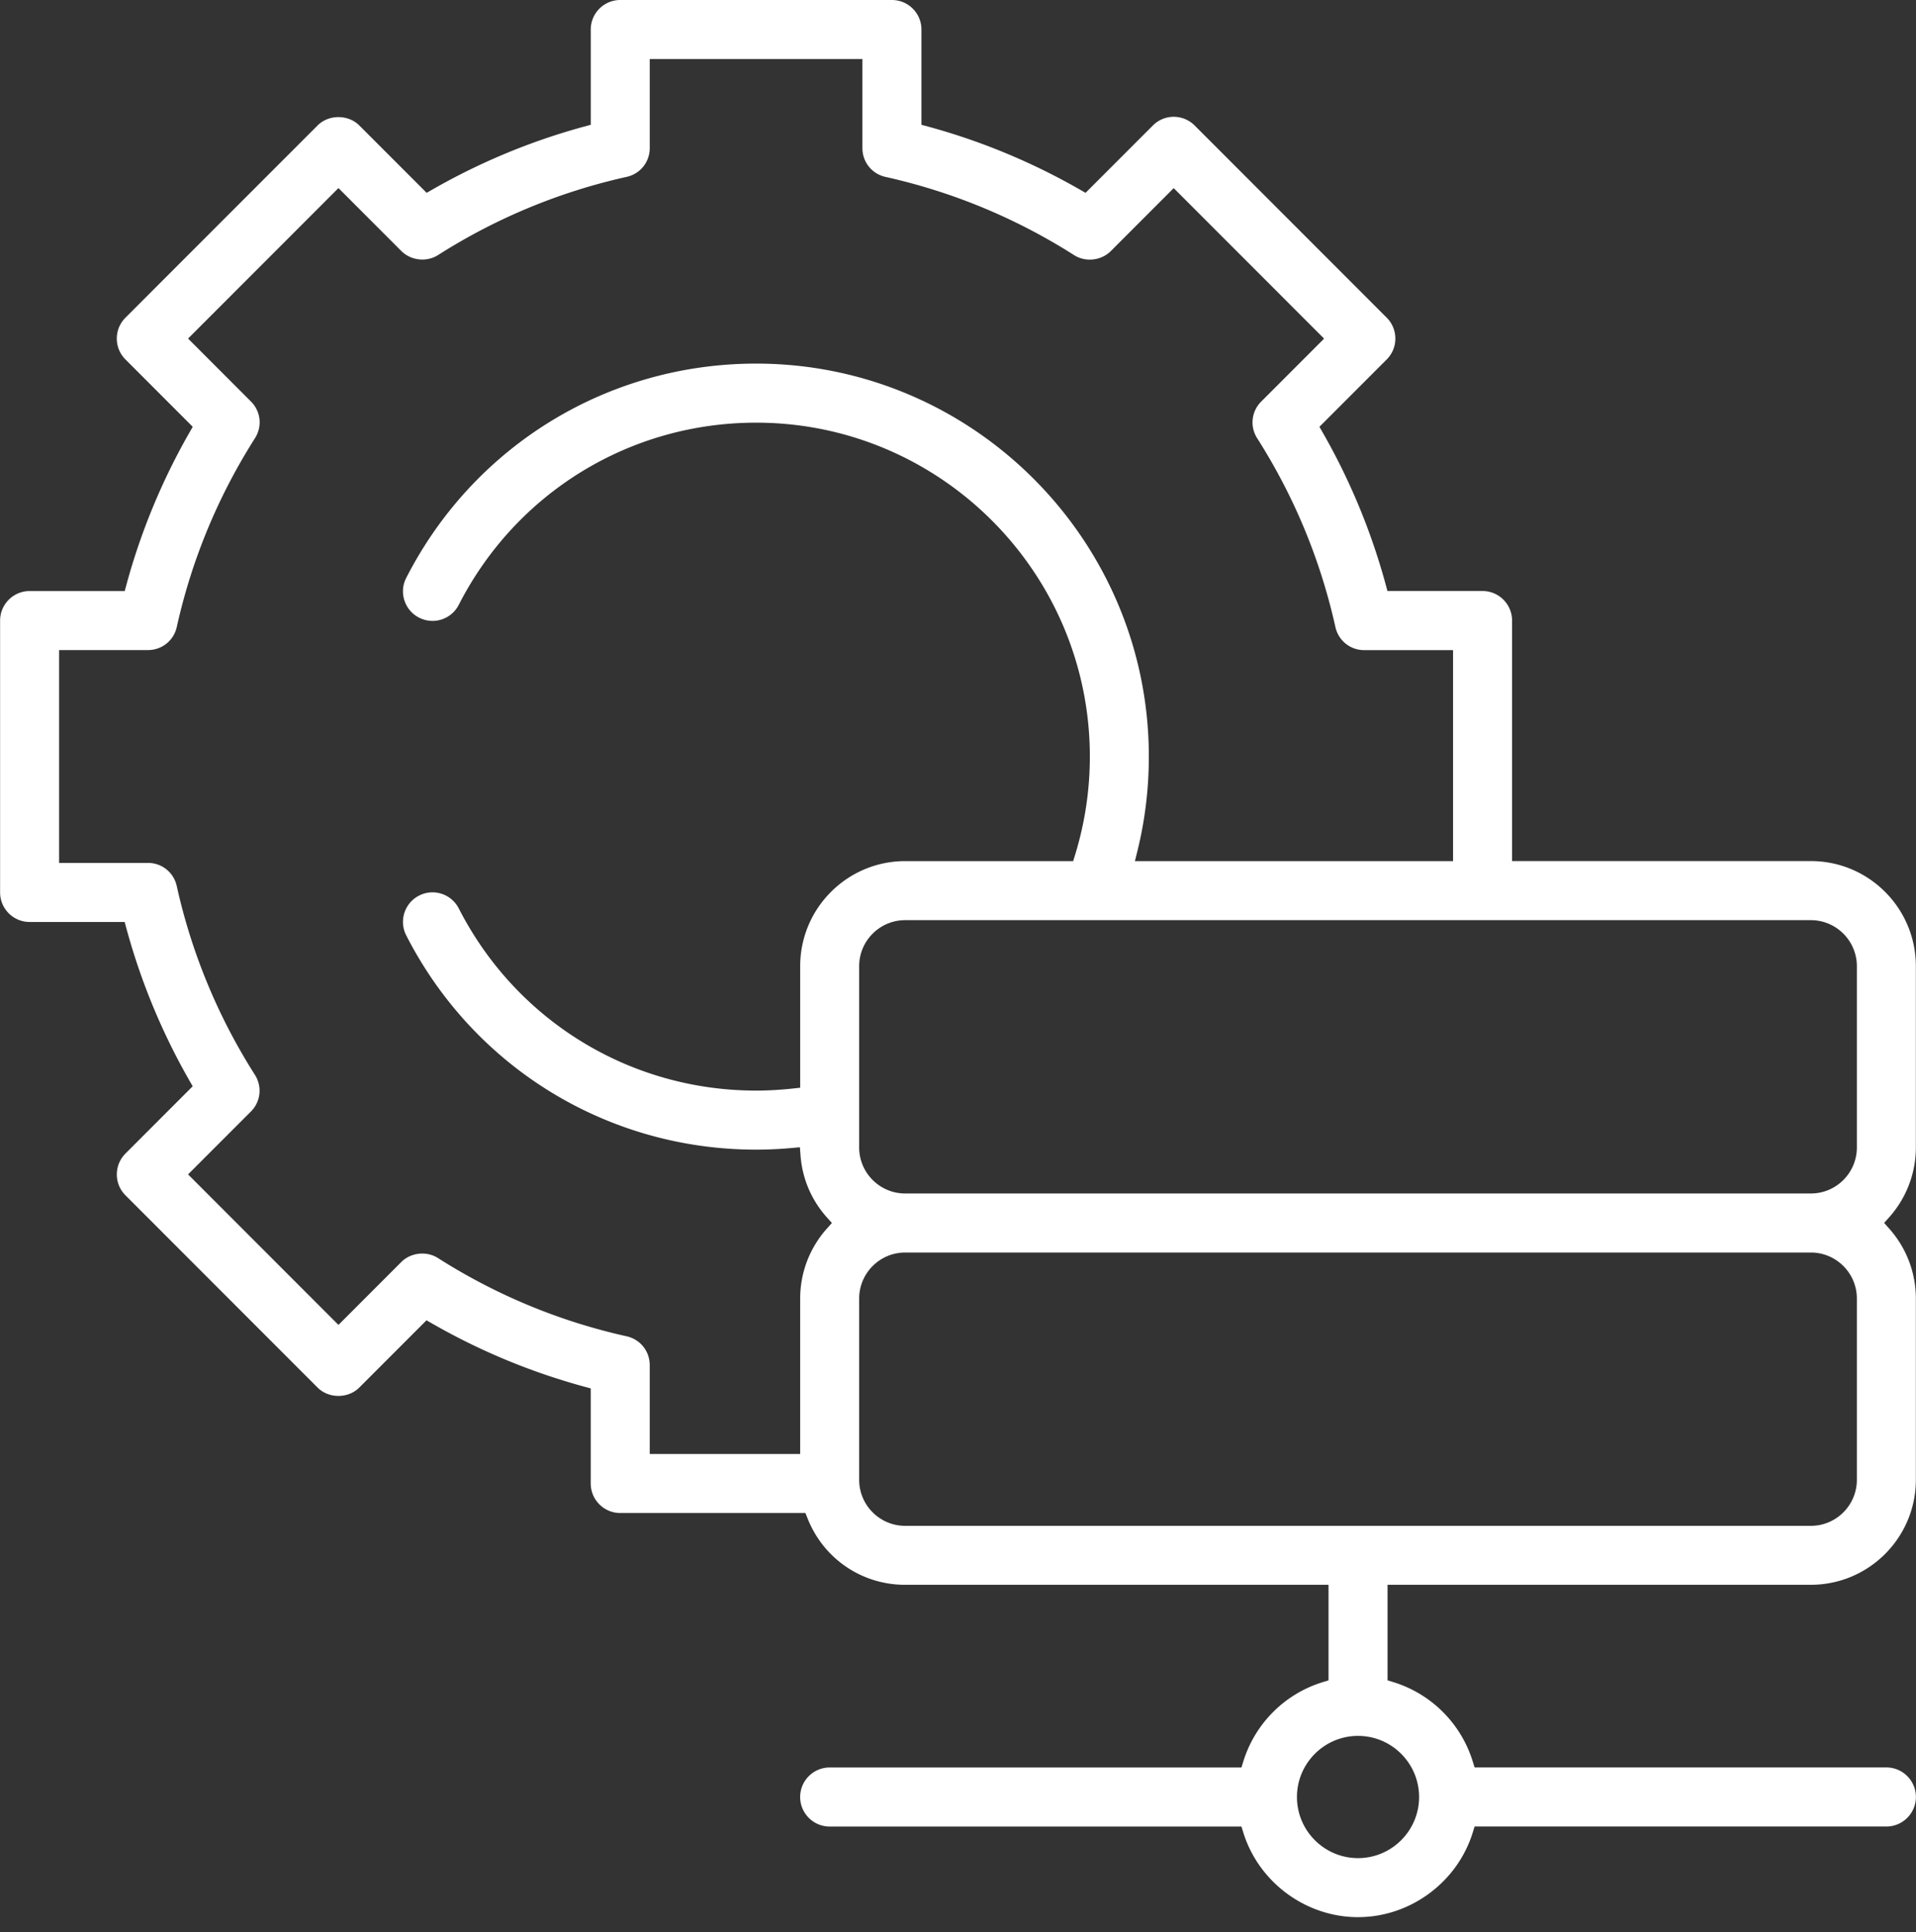
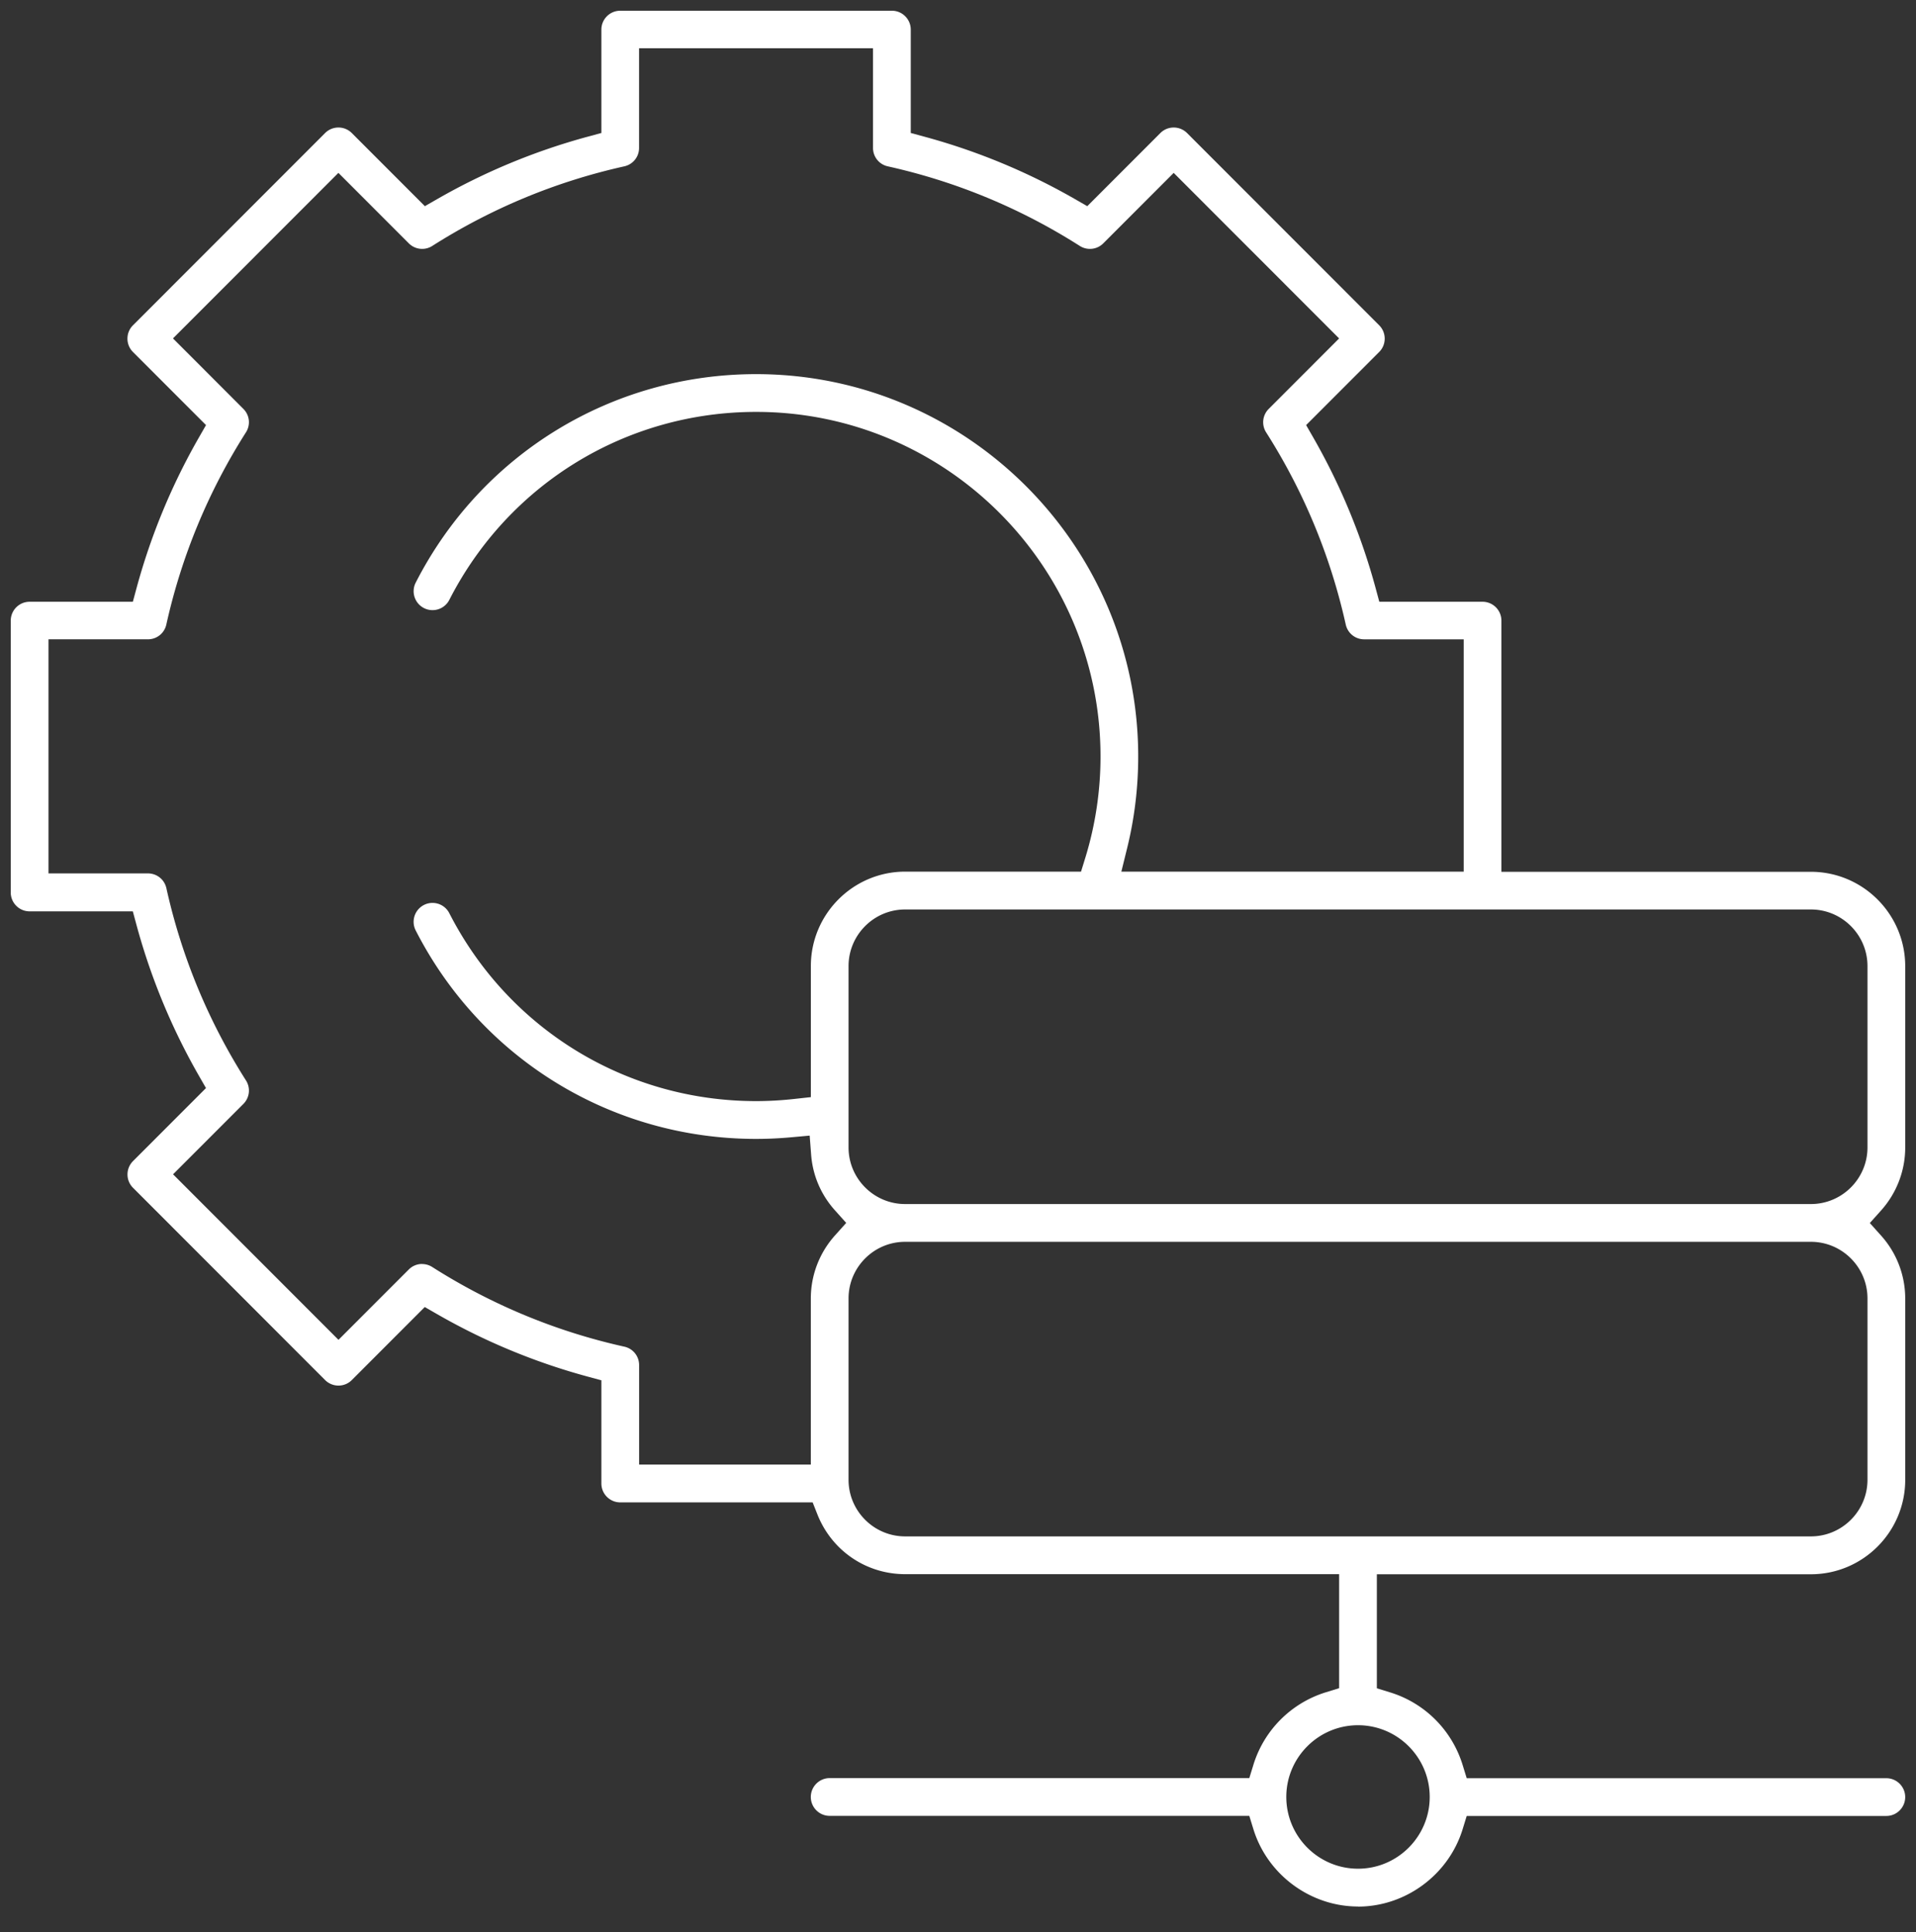
<svg xmlns="http://www.w3.org/2000/svg" width="118" height="119" fill="none" viewBox="0 0 118 119">
  <rect x="0" y="0" width="118" height="119" fill="#333333" stroke="none" />
  <path fill="#fff" d="M83.636 117.421c-2.93 0-5.578-1.958-6.443-4.762l-.253-.821H51.096c-.64 0-1.161-.522-1.161-1.162 0-.641.521-1.163 1.161-1.163h25.844l.253-.82a6.752 6.752 0 0 1 4.46-4.465l.82-.253v-7.023H55.744c-2.399 0-4.521-1.447-5.405-3.686l-.291-.735H38.198c-.64 0-1.161-.522-1.161-1.162v-6.357l-.858-.232a39.133 39.133 0 0 1-9.248-3.837l-.771-.443-4.493 4.498c-.22.22-.512.34-.822.34a1.161 1.161 0 0 1-.822-.34L8.192 73.156a1.156 1.156 0 0 1-.34-.822c0-.31.122-.603.34-.822l4.494-4.498-.443-.772a39.332 39.332 0 0 1-3.831-9.253l-.232-.859H1.823c-.64 0-1.161-.522-1.161-1.162V38.224c0-.64.521-1.162 1.161-1.162h6.359l.232-.859a39.349 39.349 0 0 1 3.832-9.25l.442-.772-4.499-4.502a1.156 1.156 0 0 1-.34-.822c0-.31.12-.603.34-.822L20.022 8.194c.22-.22.512-.34.822-.34.31 0 .602.12.822.34l4.501 4.504.771-.443a39.232 39.232 0 0 1 9.241-3.832l.858-.233V1.823c0-.642.521-1.162 1.161-1.162H54.93c.64 0 1.161.522 1.161 1.162v6.367l.858.233a39.234 39.234 0 0 1 9.242 3.832l.771.443 4.501-4.504c.22-.22.512-.34.822-.34s.605.123.822.34l11.832 11.84c.454.454.454 1.191 0 1.645l-4.499 4.502.443.772a39.355 39.355 0 0 1 3.832 9.25l.232.859h6.359c.64 0 1.161.522 1.161 1.162v15.47h19.058c3.204 0 5.811 2.608 5.811 5.815v11.165c0 1.43-.528 2.807-1.484 3.876l-.695.776.695.776a5.799 5.799 0 0 1 1.484 3.876v11.165c0 3.205-2.606 5.815-5.811 5.815H84.796v7.023l.82.253c2.135.658 3.802 2.328 4.461 4.465l.253.821h25.844c.64 0 1.161.521 1.161 1.162 0 .64-.521 1.162-1.161 1.162H90.33l-.253.821c-.864 2.804-3.513 4.762-6.443 4.762l.002-.006Zm0-11.165c-2.435 0-4.417 1.983-4.417 4.418s1.982 4.419 4.417 4.419 4.415-1.984 4.415-4.419c0-2.435-1.98-4.418-4.415-4.418ZM55.745 76.483c-1.923 0-3.486 1.566-3.486 3.489v11.165c0 1.925 1.564 3.489 3.486 3.489h55.781c1.922 0 3.486-1.566 3.486-3.489V79.972c0-1.923-1.564-3.489-3.486-3.489H55.745Zm-29.749 1.369c.221 0 .436.063.623.182 3.643 2.32 7.623 3.971 11.832 4.907.536.119.91.587.91 1.135v6.125h10.575V79.97c0-1.431.528-2.807 1.484-3.876l.695-.776-.695-.776c-.86-.96-1.367-2.144-1.465-3.425l-.09-1.175-1.173.106a23.711 23.711 0 0 1-2.127.097c-8.884 0-16.917-4.921-20.964-12.841-.292-.571-.065-1.273.506-1.566a1.141 1.141 0 0 1 .528-.128c.439 0 .836.243 1.037.634C31.321 63.383 38.56 67.817 46.567 67.817c.754 0 1.539-.044 2.334-.131l1.037-.114v-8.073c0-3.206 2.606-5.815 5.811-5.815h10.828l.253-.819a21.238 21.238 0 0 0 .947-6.272c0-11.703-9.513-21.224-21.209-21.224-8.006 0-15.246 4.434-18.895 11.575a1.159 1.159 0 0 1-1.037.634 1.146 1.146 0 0 1-.528-.128c-.571-.292-.798-.995-.506-1.566 4.047-7.92 12.081-12.841 20.964-12.841 12.976 0 23.532 10.564 23.532 23.549 0 1.91-.229 3.811-.683 5.651l-.355 1.441h21.084V39.376H84.015c-.548 0-1.015-.375-1.135-.911-.937-4.21-2.585-8.192-4.902-11.834-.294-.463-.229-1.058.158-1.447l4.336-4.34-10.188-10.196-4.338 4.341c-.22.22-.512.34-.822.34a1.158 1.158 0 0 1-.623-.182c-3.641-2.318-7.62-3.968-11.825-4.902-.536-.119-.91-.587-.91-1.135v-6.136H39.358v6.136c0 .549-.374 1.015-.91 1.135-4.205.936-8.183 2.586-11.825 4.902a1.158 1.158 0 0 1-.623.182 1.157 1.157 0 0 1-.823-.342l-4.336-4.34-10.188 10.196 4.335 4.34c.389.389.454.984.158 1.447-2.317 3.644-3.966 7.626-4.902 11.834a1.156 1.156 0 0 1-1.135.911h-6.122v14.418h6.125c.548 0 1.016.375 1.135.911.935 4.21 2.584 8.194 4.901 11.839.294.463.229 1.058-.158 1.447l-4.332 4.335 10.188 10.195 4.33-4.333c.22-.22.512-.34.822-.34v.005Zm29.749-21.838c-1.923 0-3.486 1.566-3.486 3.489v11.165c0 1.923 1.564 3.489 3.486 3.489h55.781c1.922 0 3.486-1.566 3.486-3.489v-11.165c0-1.923-1.564-3.489-3.486-3.489H55.745Z" />
-   <path fill="#fff" d="M83.636 118.077c-3.214 0-6.12-2.148-7.069-5.224l-.111-.357H51.096c-1.002 0-1.817-.816-1.817-1.819 0-1.002.815-1.818 1.817-1.818h25.36l.111-.358c.722-2.344 2.55-4.175 4.893-4.898l.359-.11v-5.885H55.745c-2.671 0-5.032-1.61-6.014-4.101l-.128-.321H38.198c-1.002 0-1.817-.816-1.817-1.819v-5.856l-.374-.101a39.897 39.897 0 0 1-9.403-3.9l-.337-.193-4.139 4.142c-.686.686-1.882.688-2.57 0L7.727 73.619a1.808 1.808 0 0 1-.532-1.286c0-.485.19-.943.532-1.286l4.14-4.143-.193-.337a40 40 0 0 1-3.895-9.408l-.101-.375H1.823c-1.002 0-1.817-.816-1.817-1.819V38.222c0-1.003.815-1.819 1.817-1.819h5.858l.101-.375a40.044 40.044 0 0 1 3.895-9.405l.193-.337-4.144-4.148a1.808 1.808 0 0 1-.532-1.286c0-.485.19-.943.532-1.286L19.559 7.727c.686-.686 1.884-.686 2.57 0l4.147 4.15.337-.193a39.897 39.897 0 0 1 9.396-3.897l.374-.101V1.819C36.382.816 37.198 0 38.2 0h16.732c1.002 0 1.817.816 1.817 1.819v5.867l.374.101a39.888 39.888 0 0 1 9.396 3.897l.337.193 4.147-4.15a1.806 1.806 0 0 1 1.285-.533c.485 0 .948.195 1.285.533L85.404 19.567c.708.71.708 1.863 0 2.571l-4.145 4.148.193.337a39.994 39.994 0 0 1 3.895 9.403l.101.375h5.858c1.002 0 1.817.816 1.817 1.819v14.813h18.403c3.566 0 6.465 2.902 6.465 6.47v11.165c0 1.593-.586 3.123-1.651 4.313l-.303.338.303.339c1.065 1.191 1.651 2.722 1.651 4.313v11.165c0 3.568-2.899 6.47-6.465 6.47H85.454v5.885l.357.11a7.402 7.402 0 0 1 4.894 4.898l.111.357h25.361c1.002 0 1.817.816 1.817 1.819 0 1.003-.815 1.819-1.817 1.819H90.816l-.111.359c-.948 3.076-3.854 5.223-7.067 5.223l-.003.002Zm-32.539-7.907a.507.507 0 0 0-.507.507c0 .28.228.508.507.508h26.327l.395 1.282c.779 2.532 3.172 4.3 5.817 4.3 2.645 0 5.036-1.768 5.817-4.3l.397-1.282h26.326c.28 0 .507-.228.507-.508a.507.507 0 0 0-.507-.507H89.849l-.397-1.283a6.092 6.092 0 0 0-4.028-4.031l-1.282-.395v-8.162h27.383c2.843 0 5.156-2.315 5.156-5.159v-11.165c0-1.268-.467-2.489-1.316-3.438l-1.087-1.213 1.087-1.215c.849-.949 1.318-2.17 1.318-3.438v-11.165c0-2.845-2.314-5.16-5.157-5.16H91.815V38.222a.508.508 0 0 0-.507-.508h-6.858l-.365-1.341c-.861-3.177-2.13-6.237-3.767-9.095l-.691-1.207 4.853-4.857a.509.509 0 0 0 0-.718L72.648 8.657c-.188-.19-.526-.19-.718 0L67.076 13.515l-1.206-.691a38.597 38.597 0 0 0-9.087-3.769l-1.342-.364V1.823a.508.508 0 0 0-.507-.508H38.203a.508.508 0 0 0-.507.508v6.868l-1.342.364a38.541 38.541 0 0 0-9.087 3.769l-1.206.691-4.855-4.858c-.194-.195-.523-.195-.717 0L8.658 20.497c-.096.098-.149.221-.149.359 0 .138.052.263.149.359l4.853 4.857-.692 1.207a38.589 38.589 0 0 0-3.767 9.095l-.363 1.343H1.823a.508.508 0 0 0-.507.508v16.744a.508.508 0 0 0 .507.508h6.857l.363 1.343a38.64 38.64 0 0 0 3.767 9.098l.692 1.207-4.85 4.854a.496.496 0 0 0-.148.359c0 .138.052.261.148.359l11.832 11.84c.196.196.525.195.718 0l4.848-4.852 1.206.693a38.563 38.563 0 0 0 9.093 3.772l1.342.364v6.857a.508.508 0 0 0 .507.508h12.296l.454 1.15c.785 1.988 2.667 3.272 4.796 3.272h27.383v8.162l-1.282.395a6.09 6.09 0 0 0-4.027 4.031l-.395 1.283H51.096v.002Zm32.539 5.582c-2.797 0-5.071-2.276-5.071-5.075 0-2.799 2.276-5.075 5.071-5.075 2.796 0 5.071 2.278 5.071 5.075 0 2.798-2.274 5.075-5.071 5.075Zm0-8.839c-2.073 0-3.761 1.689-3.761 3.764 0 2.075 1.688 3.764 3.761 3.764 2.073 0 3.761-1.689 3.761-3.764 0-2.075-1.688-3.764-3.761-3.764Zm27.89-11.628H55.745c-2.284 0-4.142-1.86-4.142-4.145v-11.165c0-2.285 1.857-4.143 4.142-4.143h55.781c2.283 0 4.142 1.858 4.142 4.143v11.165c0 2.285-1.857 4.145-4.142 4.145ZM55.745 77.143c-1.561 0-2.832 1.272-2.832 2.834v11.165c0 1.562 1.271 2.834 2.832 2.834h55.781c1.561 0 2.832-1.272 2.832-2.834v-11.165c0-1.562-1.271-2.834-2.832-2.834H55.745Zm-5.155 13.719H38.705v-6.781c0-.243-.16-.443-.397-.496-4.283-.952-8.333-2.633-12.04-4.994-.199-.127-.465-.097-.63.07l-4.793 4.797L9.731 72.334l4.795-4.798c.172-.172.199-.425.07-.631-2.358-3.71-4.036-7.763-4.987-12.049-.054-.237-.251-.397-.495-.397H2.331v-15.729H9.113c.243 0 .443-.16.495-.399.953-4.283 2.631-8.334 4.989-12.044.131-.206.103-.459-.07-.631l-4.798-4.803L20.843 9.731l4.799 4.803c.166.164.431.196.63.07 3.706-2.358 7.754-4.037 12.034-4.989.237-.052.397-.252.397-.495V2.326h15.717V9.117c0 .243.16.443.397.495 4.279.952 8.328 2.631 12.034 4.989.198.127.466.096.631-.07l4.801-4.804 11.114 11.122-4.799 4.803c-.172.172-.201.425-.07.631 2.358 3.708 4.036 7.76 4.989 12.044.054.237.253.397.495.397h6.783v15.617H68.22l.555-2.253a23.016 23.016 0 0 0 .664-5.494c0-12.625-10.262-22.895-22.878-22.895-8.636 0-16.446 4.784-20.381 12.484a.5.5 0 0 0-.03.387.507.507 0 0 0 .251.296c.254.131.559.022.683-.22 3.761-7.36 11.225-11.932 19.478-11.932 12.056 0 21.863 9.814 21.863 21.879 0 2.195-.329 4.371-.975 6.466l-.397 1.281H55.742c-2.843 0-5.156 2.314-5.156 5.159v8.662l-1.62.177c-.819.088-1.628.134-2.405.134-8.254 0-15.717-4.572-19.478-11.932-.123-.242-.428-.349-.683-.22-.248.127-.348.433-.221.683 3.935 7.7 11.745 12.484 20.382 12.484.675 0 1.372-.032 2.069-.095l1.832-.165.142 1.836c.087 1.135.537 2.186 1.299 3.038l1.087 1.213-1.087 1.213a5.15 5.15 0 0 0-1.316 3.438v10.887l.005.008Zm-10.575-1.311h9.265v-9.576c0-1.593.586-3.123 1.651-4.313l.303-.338-.303-.339c-.958-1.069-1.52-2.386-1.629-3.813l-.04-.512-.512.046a24.488 24.488 0 0 1-2.186.1c-9.131 0-17.388-5.057-21.547-13.199-.457-.893-.101-1.991.79-2.446a1.797 1.797 0 0 1 .827-.201c.686 0 1.307.38 1.62.99 3.537 6.92 10.553 11.219 18.312 11.219.73 0 1.492-.043 2.263-.127l.452-.049v-7.487c0-3.568 2.9-6.47 6.465-6.47h10.346l.111-.357a20.584 20.584 0 0 0 .917-6.079c0-11.342-9.221-20.568-20.553-20.568-7.759 0-14.776 4.298-18.312 11.217a1.811 1.811 0 0 1-1.62.992c-.289 0-.566-.068-.827-.201-.431-.22-.751-.596-.901-1.06a1.802 1.802 0 0 1 .111-1.387c4.161-8.141 12.416-13.199 21.547-13.199 13.336 0 24.188 10.858 24.188 24.206 0 1.964-.235 3.919-.702 5.807l-.155.629H89.489V40.041h-5.473c-.858 0-1.587-.585-1.773-1.423-.92-4.134-2.539-8.045-4.817-11.625-.461-.724-.359-1.654.248-2.261l3.873-3.876-9.262-9.269-3.875 3.878c-.588.588-1.557.696-2.26.248-3.578-2.277-7.486-3.897-11.615-4.817-.838-.187-1.422-.916-1.422-1.774V3.639H40.015v5.481c0 .859-.585 1.589-1.422 1.774-4.131.919-8.039 2.54-11.615 4.815-.702.448-1.672.34-2.26-.248l-3.873-3.878-9.262 9.269 3.872 3.876c.607.607.71 1.537.248 2.261-2.276 3.58-3.897 7.491-4.815 11.625-.186.838-.916 1.423-1.773 1.423h-5.474v13.109h5.471c.858 0 1.587.585 1.773 1.423.918 4.136 2.538 8.05 4.814 11.63.46.724.359 1.654-.248 2.261l-3.869 3.871 9.262 9.269 3.867-3.87c.588-.588 1.558-.696 2.26-.248 3.579 2.279 7.489 3.9 11.621 4.82.838.187 1.422.917 1.422 1.776v5.47h.002Zm71.511-14.736H55.745c-2.284 0-4.142-1.858-4.142-4.143v-11.165c0-2.285 1.857-4.145 4.142-4.145h55.781c2.283 0 4.142 1.86 4.142 4.145v11.165c0 2.285-1.857 4.143-4.142 4.143ZM55.745 56.673c-1.561 0-2.832 1.271-2.832 2.834v11.165c0 1.562 1.271 2.834 2.832 2.834h55.781c1.561 0 2.832-1.272 2.832-2.834v-11.165c0-1.562-1.271-2.834-2.832-2.834H55.745Z" />
</svg>